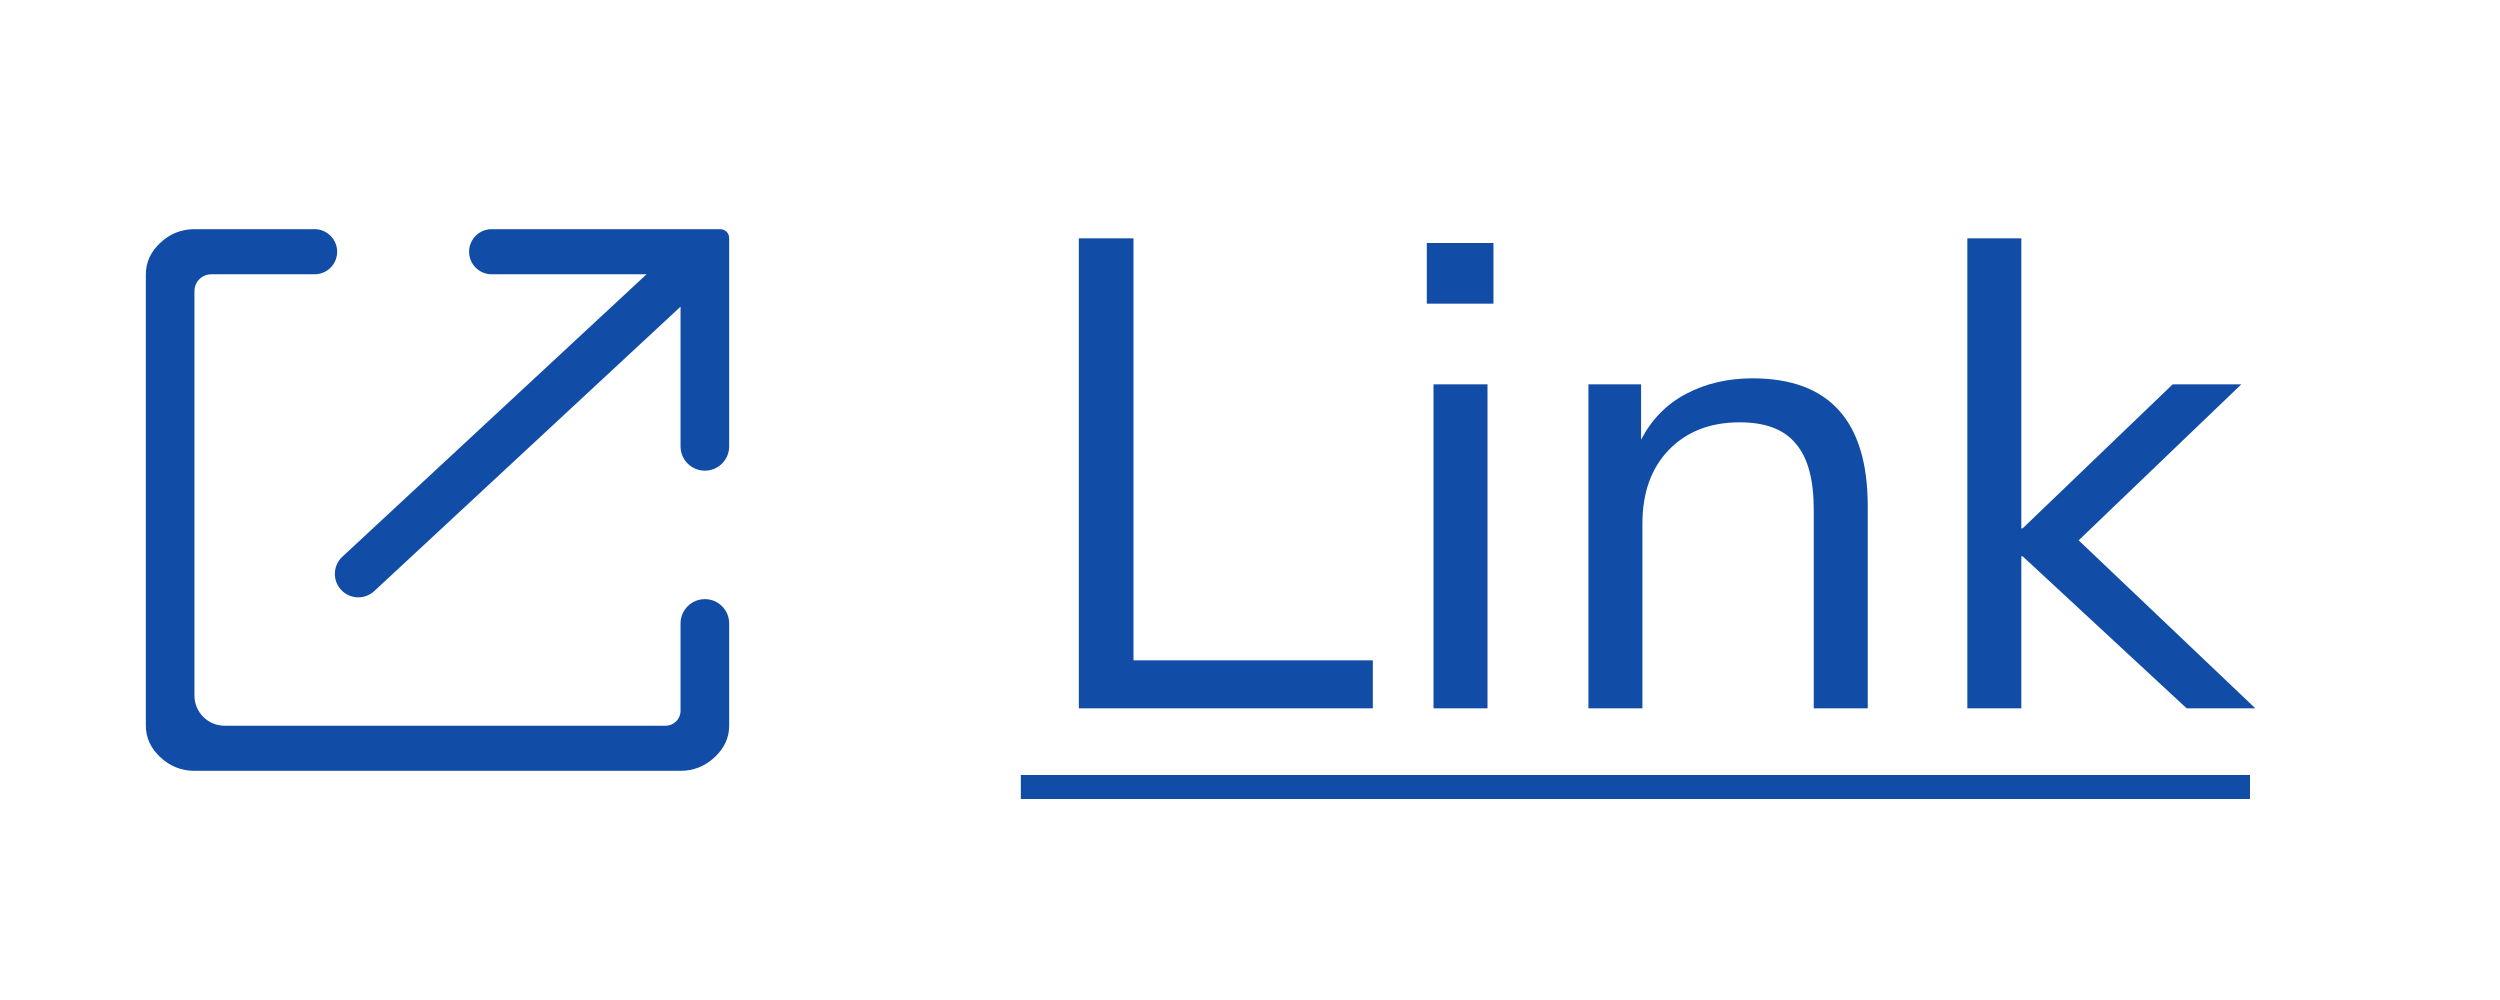
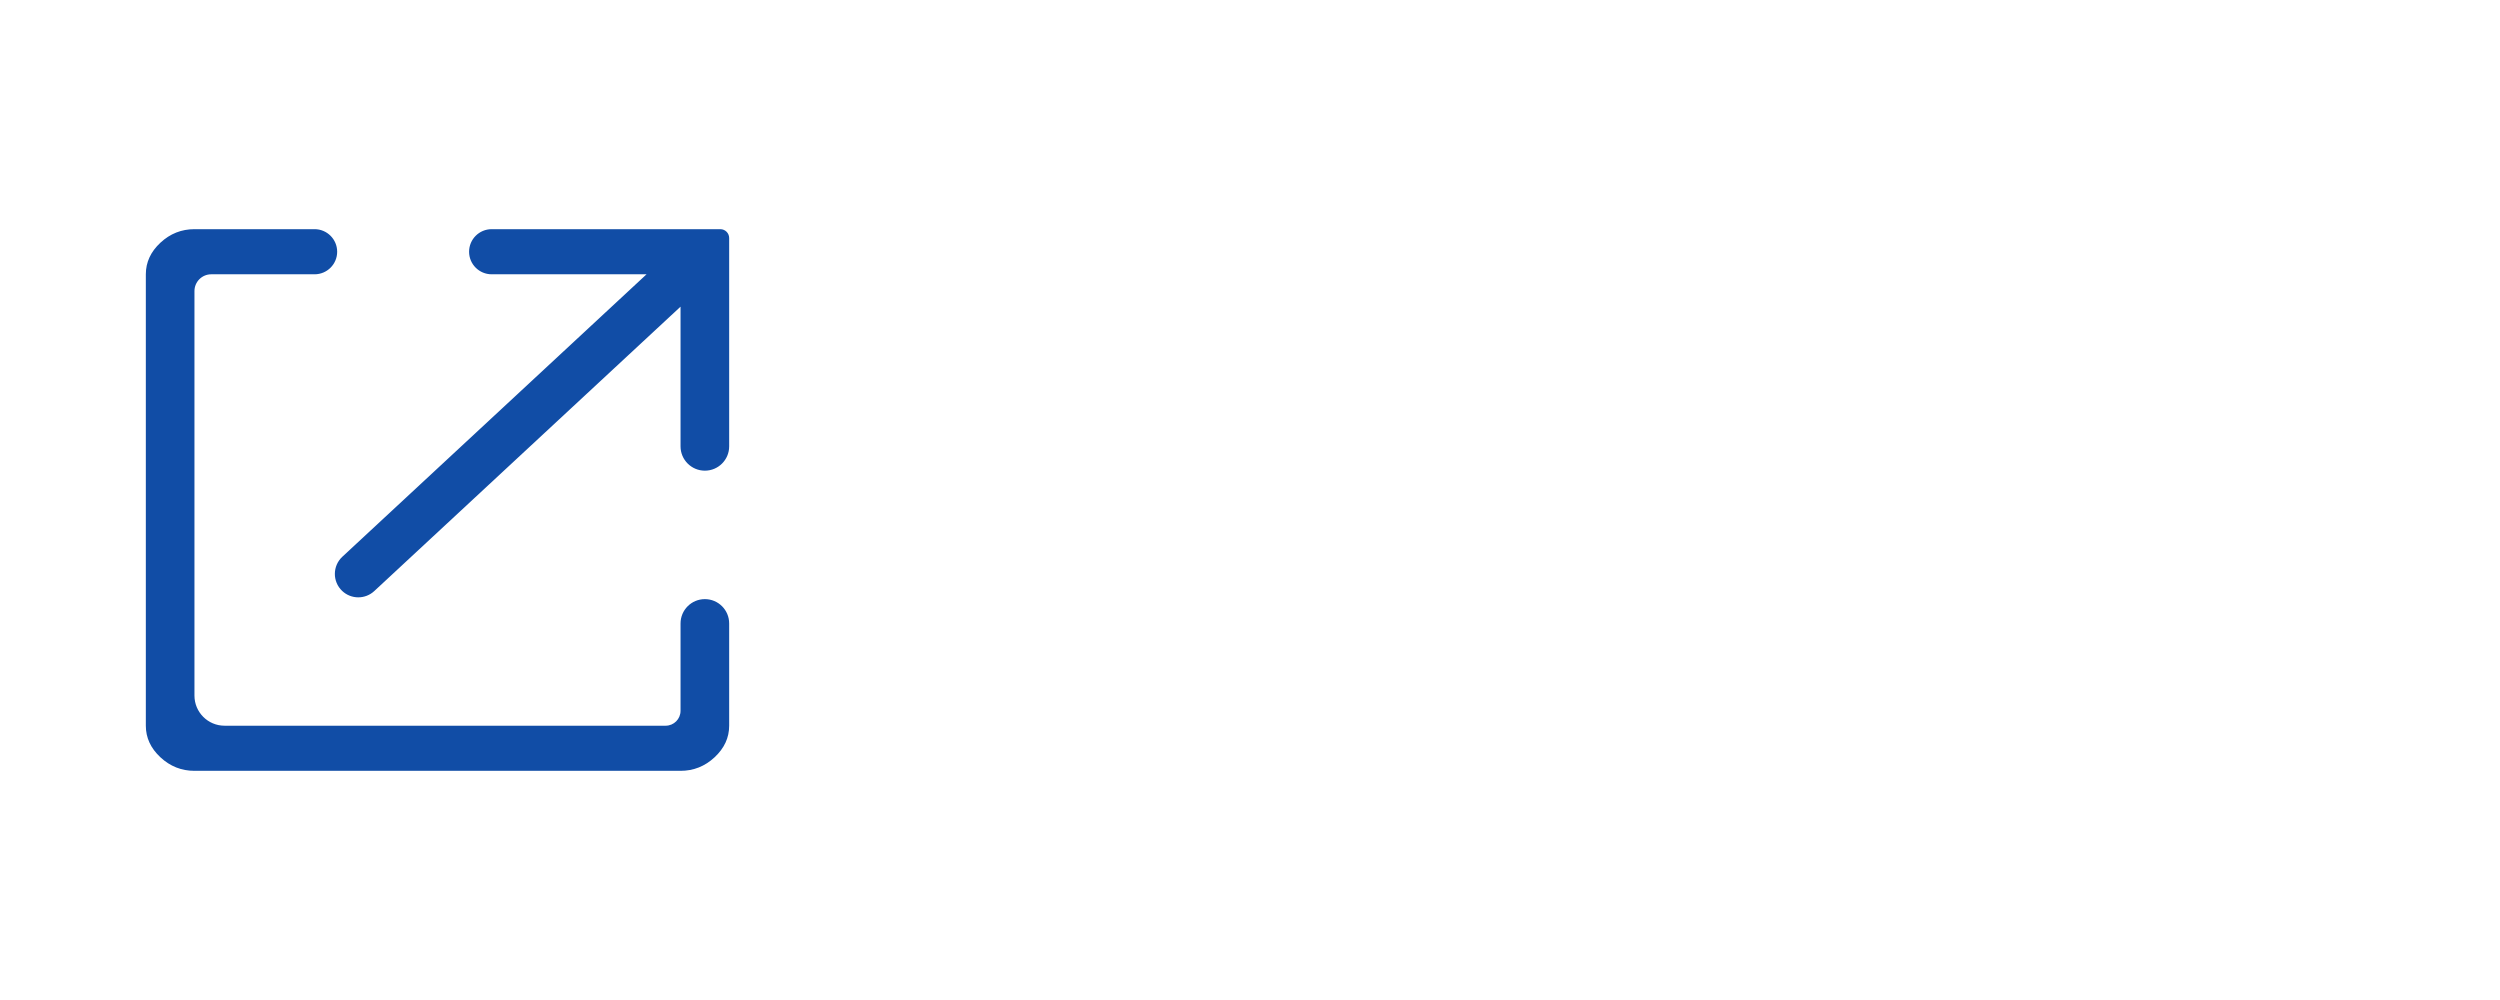
<svg xmlns="http://www.w3.org/2000/svg" width="60" height="24" viewBox="0 0 60 24" fill="none">
  <path d="M4.667 18.5C4.356 18.5 4.083 18.392 3.85 18.175C3.617 17.958 3.5 17.706 3.5 17.417V6.583C3.5 6.294 3.617 6.042 3.85 5.825C4.083 5.608 4.356 5.5 4.667 5.5H7.55C7.849 5.5 8.092 5.743 8.092 6.042C8.092 6.341 7.849 6.583 7.55 6.583H5.07C4.847 6.583 4.667 6.764 4.667 6.986V16.694C4.667 17.093 4.99 17.417 5.389 17.417H15.976C16.173 17.417 16.333 17.257 16.333 17.059V14.963C16.333 14.64 16.595 14.379 16.917 14.379C17.239 14.379 17.5 14.64 17.5 14.963V17.417C17.5 17.706 17.383 17.958 17.15 18.175C16.917 18.392 16.644 18.5 16.333 18.5H4.667ZM8.982 14.186C8.764 14.388 8.427 14.386 8.212 14.182C7.976 13.958 7.979 13.583 8.216 13.362L15.517 6.583H11.8C11.501 6.583 11.258 6.341 11.258 6.042C11.258 5.743 11.501 5.5 11.8 5.5H17.287C17.405 5.5 17.5 5.595 17.5 5.713V10.713C17.5 11.035 17.239 11.296 16.917 11.296C16.595 11.296 16.333 11.035 16.333 10.713V7.36L8.982 14.186Z" fill="#114DA6" />
-   <path d="M25.892 17V5.72H27.204V15.848H32.948V17H25.892ZM34.243 7.288V5.832H35.843V7.288H34.243ZM34.404 17V9.224H35.7V17H34.404ZM38.122 17V9.224H39.386V10.552C39.642 10.061 40.005 9.693 40.474 9.448C40.944 9.203 41.472 9.08 42.058 9.08C43.904 9.08 44.826 10.104 44.826 12.152V17H43.53V12.232C43.53 11.507 43.386 10.979 43.098 10.648C42.821 10.307 42.373 10.136 41.754 10.136C41.04 10.136 40.469 10.36 40.042 10.808C39.626 11.245 39.418 11.832 39.418 12.568V17H38.122ZM47.216 17V5.72H48.512V12.68H48.544L52.144 9.224H53.792L49.888 12.968L54.128 17H52.48L48.544 13.352H48.512V17H47.216Z" fill="#114DA6" />
-   <path d="M24.5 18.6H54V19.176H24.5V18.6Z" fill="#114DA6" />
</svg>